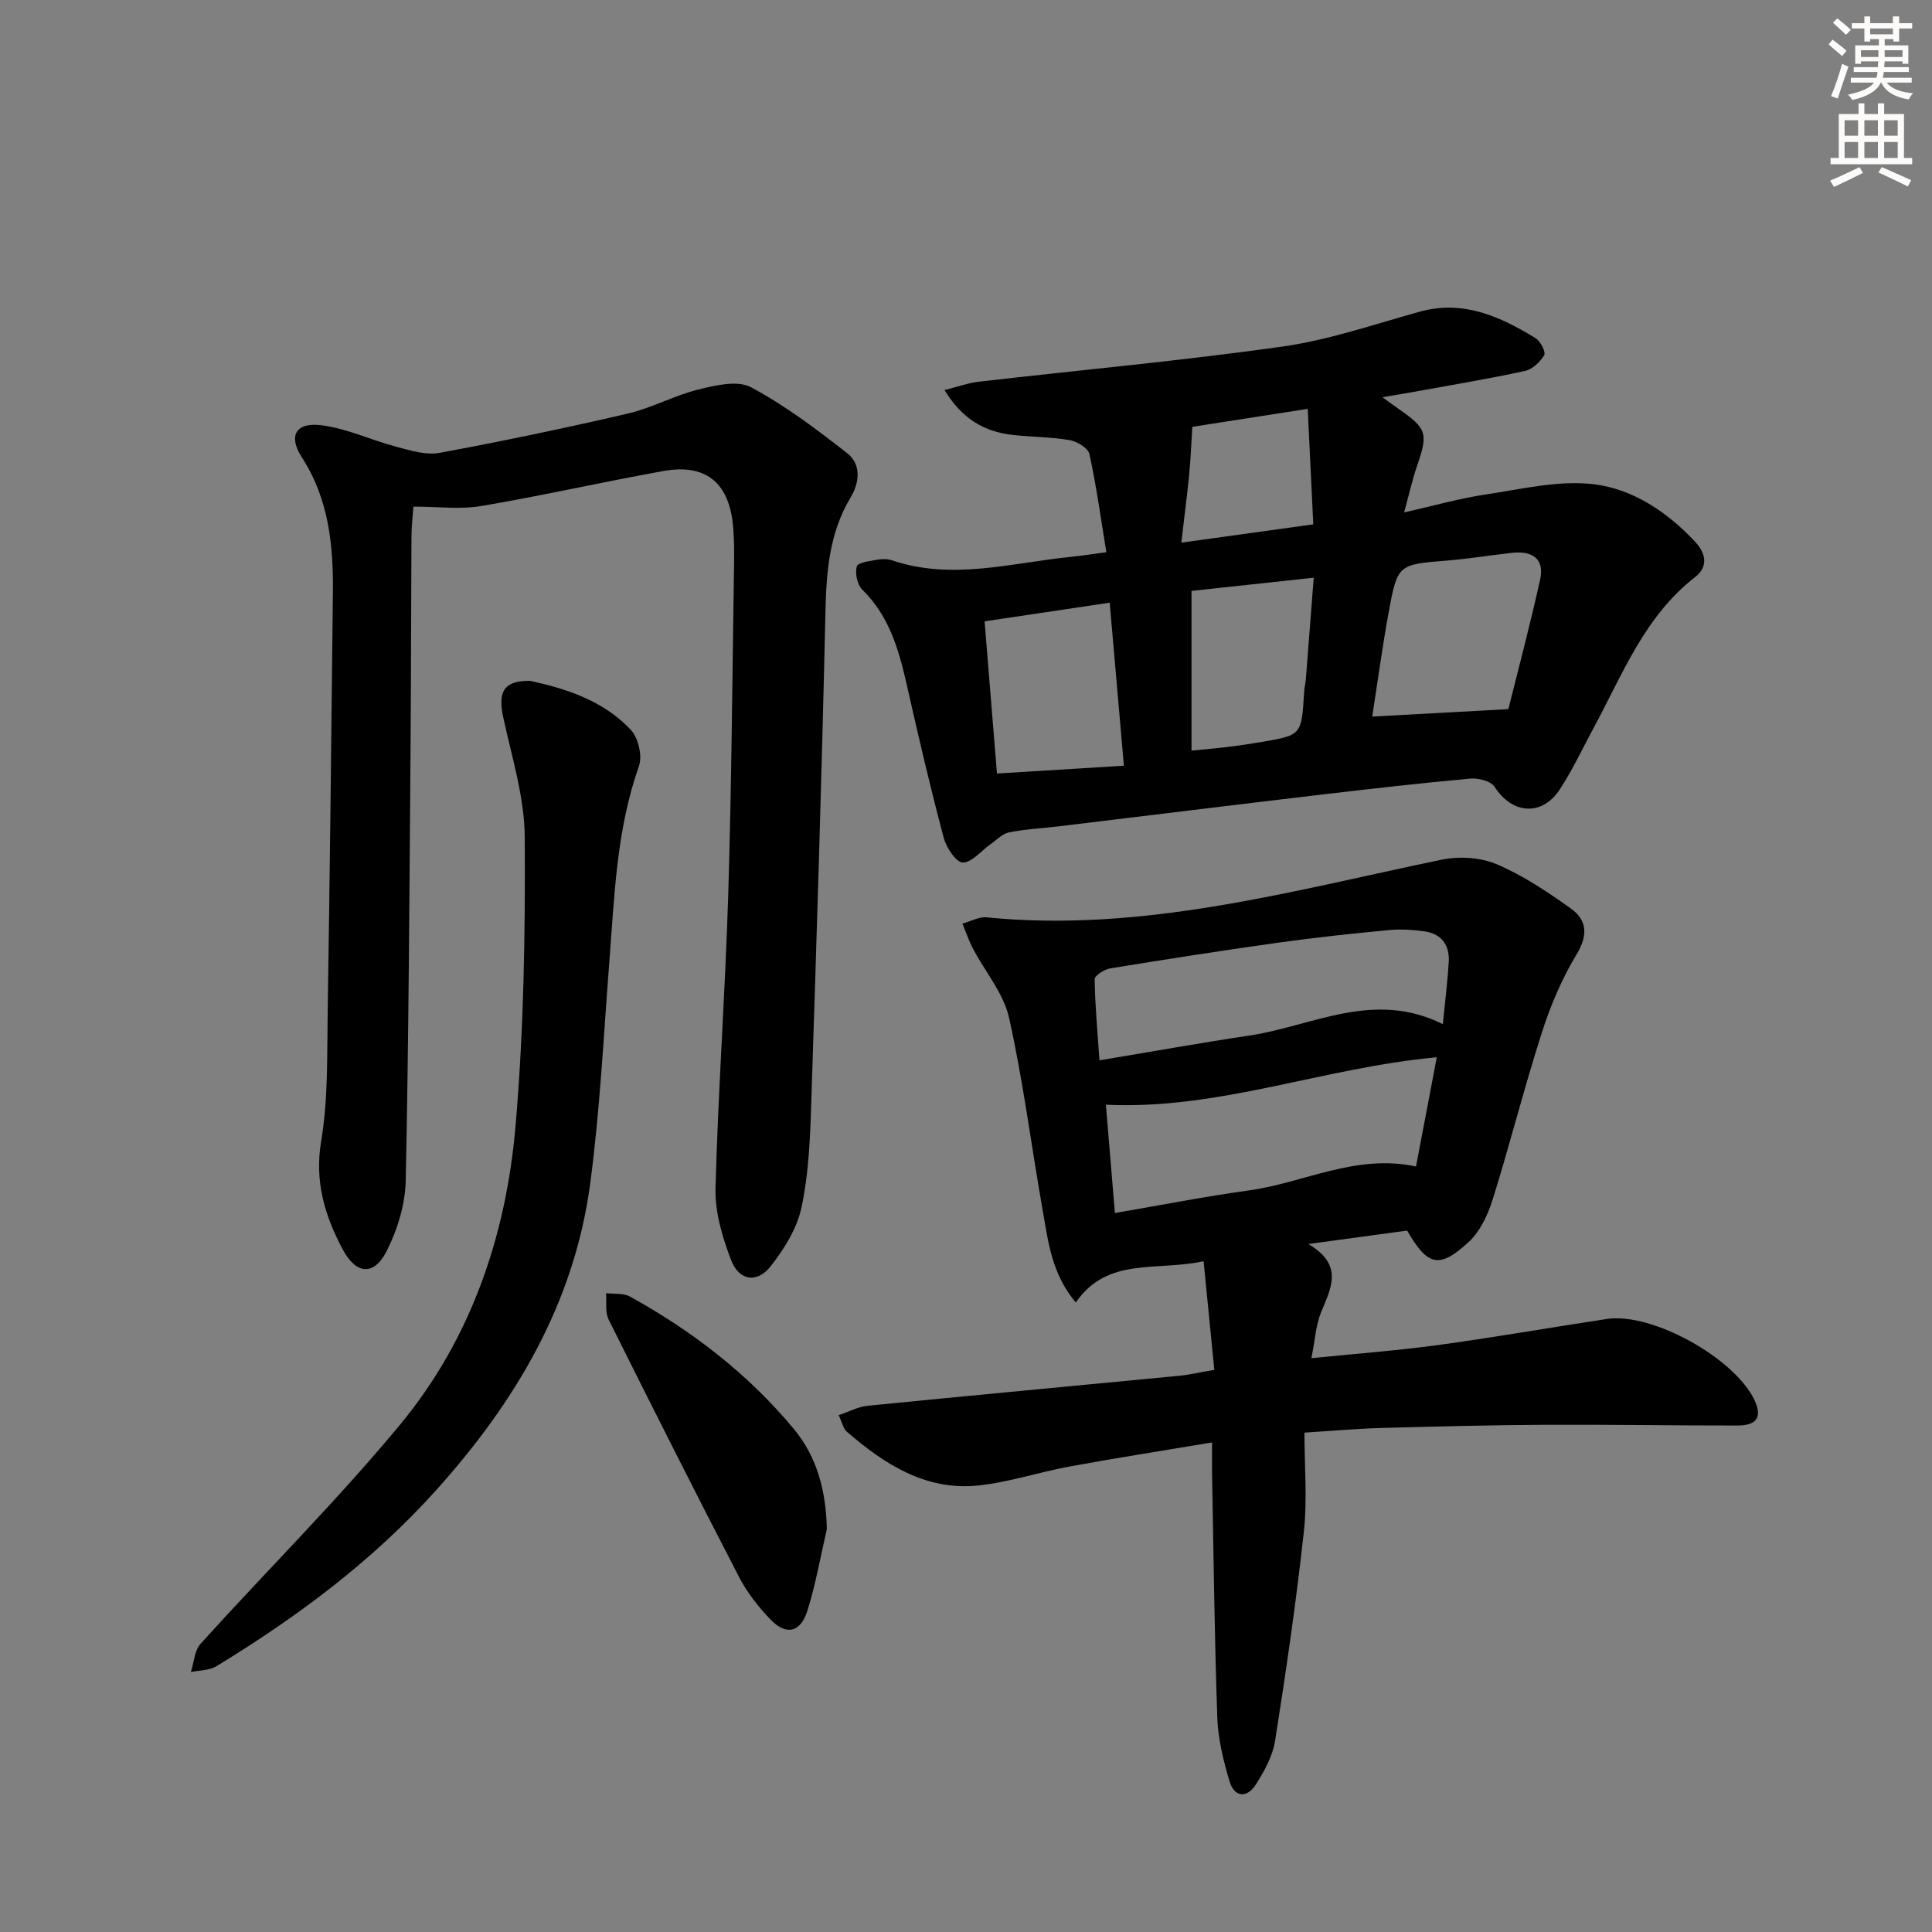
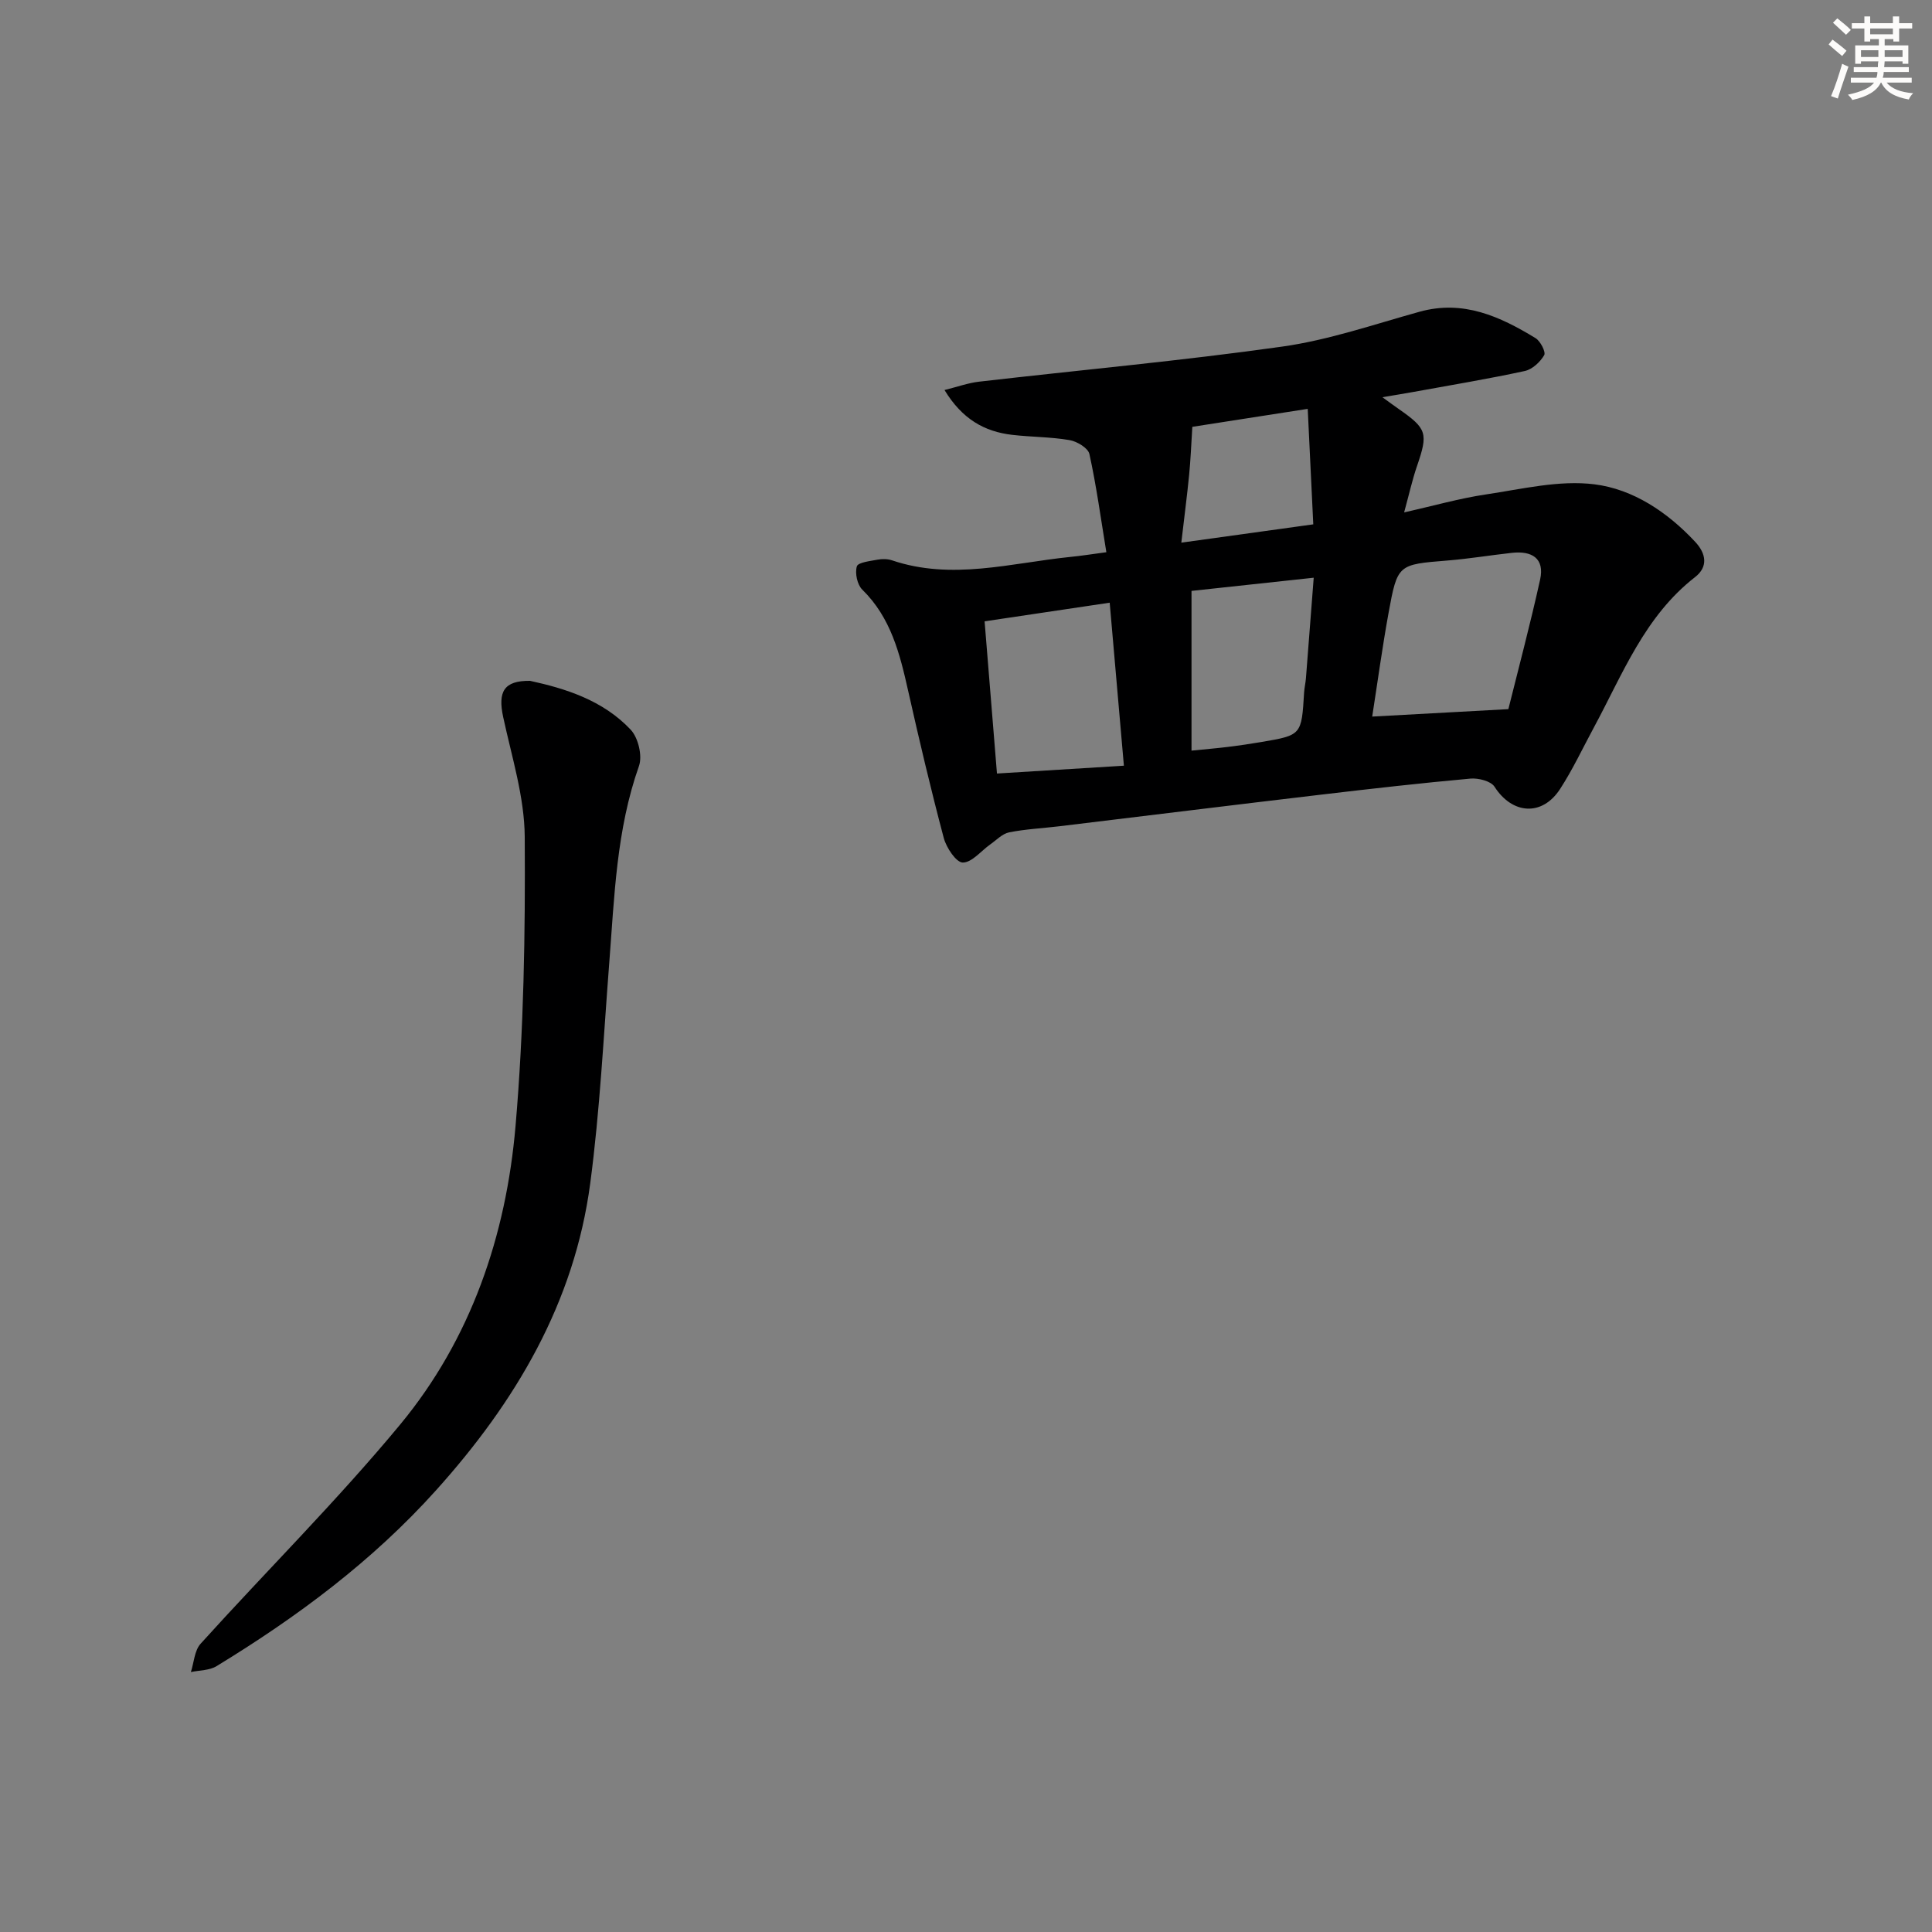
<svg xmlns="http://www.w3.org/2000/svg" enable-background="new 0 0 400 400" viewBox="0 0 400 400">
  <rect x="0" y="0" width="400" height="400" fill="#808080" stroke="none" />
  <g fill="#000001">
-     <path d="m291.33 254.78c-6.15.84-12.51 1.7-20.45 2.78 7.43 4.39 4.65 9.17 2.63 14.15-1.09 2.69-1.25 5.75-2 9.49 9.21-.94 17.78-1.57 26.27-2.73 11.66-1.59 23.26-3.63 34.9-5.39 9.36-1.41 26.41 8.08 30.55 16.76 1.89 3.97 0 5.3-3.53 5.3-13.32.01-26.64-.22-39.96-.15-11.29.06-22.58.35-33.86.66-4.8.13-9.59.57-15.81.96 0 6.99.61 13.82-.12 20.5-1.58 14.49-3.69 28.93-5.96 43.33-.5 3.15-2.23 6.26-3.98 9.02-1.84 2.9-4.45 2.68-5.45-.66-1.27-4.26-2.37-8.73-2.53-13.14-.59-16.96-.77-33.94-1.09-50.91-.03-1.79 0-3.59 0-6.11-10.25 1.72-19.89 3.22-29.48 4.98-6.36 1.17-12.59 3.28-18.98 3.94-10.84 1.11-19.37-4.42-27.18-11.16-.68-.59-.88-1.75-1.66-3.4 2.16-.73 4.03-1.76 5.98-1.95 21.49-2.14 43-4.13 64.5-6.21 2.13-.21 4.24-.71 7.29-1.23-.73-7.38-1.45-14.7-2.22-22.49-9.74 2.14-19.88-1-26.46 8.55-4.98-5.94-5.68-12.47-6.8-18.77-2.37-13.38-4.06-26.91-7.01-40.16-1.13-5.08-4.96-9.54-7.47-14.33-.87-1.65-1.46-3.45-2.19-5.18 1.67-.46 3.4-1.46 5.01-1.3 32.33 3.21 63.1-5.48 94.19-11.94 3.63-.75 8.05-.49 11.41.94 5.43 2.3 10.48 5.69 15.32 9.14 3.39 2.41 3.65 5.5 1.22 9.53-3.05 5.04-5.41 10.63-7.21 16.26-3.65 11.38-6.57 22.99-10.13 34.39-1 3.21-2.61 6.7-5.01 8.91-6.07 5.59-8.48 4.98-12.73-2.38zm-60.5-3.64c9.82-1.68 18.75-3.44 27.75-4.68 11.39-1.56 22.08-7.63 34.59-4.95 1.43-7.49 2.8-14.71 4.3-22.61-23.44 2.12-45.1 10.93-68.51 9.82.64 7.57 1.23 14.62 1.87 22.42zm67.89-39.1c.49-5 1-8.93 1.23-12.88.2-3.46-1.48-5.83-5-6.33-2.43-.34-4.96-.5-7.4-.27-7.6.73-15.21 1.53-22.77 2.59-11.66 1.63-23.3 3.45-34.91 5.34-1.22.2-3.24 1.49-3.23 2.25.07 5.38.58 10.76.99 16.79 10.79-1.79 20.89-3.61 31.03-5.13 13.06-1.94 25.67-9.52 40.06-2.36z" />
    <path d="m229.06 114.33c-1.16-7.04-2.06-13.74-3.51-20.33-.27-1.24-2.57-2.62-4.11-2.88-3.91-.67-7.93-.63-11.89-1.09-5.73-.67-10.34-3.25-14-9.28 2.68-.66 4.89-1.47 7.17-1.73 20.94-2.42 41.95-4.32 62.81-7.27 9.61-1.36 18.97-4.6 28.38-7.21 9.05-2.51 16.64.98 24 5.46 1.02.62 2.17 2.88 1.8 3.53-.83 1.42-2.46 2.94-4.01 3.28-7.61 1.65-15.31 2.92-22.97 4.32-1.91.35-3.83.65-6.52 1.11 1.56 1.13 2.45 1.79 3.37 2.43 5.88 4.09 6.13 5.03 3.78 11.87-.96 2.8-1.6 5.71-2.65 9.55 6.13-1.38 11.47-2.91 16.92-3.72 7.46-1.11 15.17-3.01 22.47-2.1 8.02 1 15.13 5.76 20.86 11.9 2.31 2.47 2.71 5.19-.01 7.31-10.45 8.12-15 20.11-20.98 31.18-2.29 4.24-4.34 8.63-6.95 12.66-3.72 5.77-9.93 5.29-13.59-.43-.75-1.18-3.34-1.83-4.99-1.69-10.26.93-20.5 2.09-30.73 3.3-18.14 2.14-36.26 4.38-54.4 6.57-3.46.42-6.97.58-10.38 1.26-1.41.28-2.63 1.6-3.9 2.49-1.92 1.35-3.81 3.77-5.7 3.76-1.36-.01-3.39-3.06-3.93-5.07-2.68-10.09-5.08-20.26-7.37-30.45-1.72-7.68-3.57-15.17-9.5-20.98-1.05-1.02-1.55-3.41-1.13-4.82.24-.83 2.77-1.1 4.31-1.39.95-.18 2.06-.16 2.97.14 12.38 4.19 24.6.56 36.87-.7 2.26-.22 4.52-.58 7.51-.98zm83.23 32.49c2.05-8.25 4.51-17.48 6.57-26.8.99-4.47-1.74-6.01-5.84-5.56-4.45.49-8.88 1.23-13.34 1.59-10.25.83-10.35.75-12.2 10.88-1.29 7.09-2.26 14.25-3.38 21.43 9.27-.51 17.94-.98 28.19-1.54zm-82.54-22.04c-8.86 1.32-17.15 2.56-25.9 3.86.86 10.58 1.69 20.76 2.56 31.51 8.86-.55 17.37-1.07 26.28-1.62-1-11.42-1.96-22.43-2.94-33.75zm16.94-2.44v33.07c2.96-.3 5.26-.49 7.54-.77 2.3-.28 4.6-.62 6.89-1.01 8.36-1.42 8.35-1.43 8.88-10.25.06-.99.3-1.96.38-2.95.53-6.73 1.05-13.46 1.61-20.82-8.86.96-17.05 1.85-25.3 2.73zm-2.11-9.99c9.66-1.34 18.25-2.53 27.32-3.79-.39-8.15-.76-15.82-1.15-23.91-8.96 1.39-17.06 2.65-23.89 3.72-.24 3.83-.36 6.89-.66 9.93-.43 4.38-1.01 8.75-1.62 14.05z" />
-     <path d="m85.59 104.89c-.13 1.92-.39 4.02-.4 6.12-.09 15.16-.08 30.33-.2 45.49-.24 29.3-.37 58.61-.99 87.9-.1 4.92-1.69 10.17-3.93 14.59-2.66 5.25-6.35 4.88-9.12-.32-3.72-7-5.86-14.06-4.45-22.44 1.45-8.63 1.2-17.57 1.34-26.38.45-28.97.77-57.94 1.08-86.92.11-9.9-.78-19.51-6.42-28.23-2.89-4.47-1.26-7.32 4.01-6.66 5.31.66 10.38 3.1 15.63 4.48 2.88.76 6.07 1.76 8.86 1.24 13.05-2.41 26.05-5.13 38.97-8.13 4.98-1.16 9.62-3.75 14.59-4.98 3.53-.87 8.12-1.97 10.91-.48 7.07 3.77 13.6 8.7 19.94 13.67 2.92 2.29 2.57 6.04.69 9.17-4.47 7.44-5.02 15.55-5.21 24.01-.76 34.09-1.84 68.18-2.96 102.26-.23 6.96-.54 14.03-2.01 20.79-.93 4.31-3.57 8.53-6.35 12.08-2.81 3.59-6.54 3.05-8.19-1.23-1.8-4.69-3.36-9.9-3.24-14.84.53-20.26 2.01-40.49 2.63-60.75.69-22.63.85-45.28 1.2-67.92.05-3 .07-6.02-.25-8.99-.93-8.64-5.77-12.45-14.37-10.9-12.57 2.26-25.03 5.1-37.62 7.23-4.39.77-9.04.14-14.14.14z" />
-     <path d="m109.75 140.96c7.2 1.57 15.04 3.96 20.83 10.12 1.56 1.66 2.46 5.42 1.71 7.52-4.68 13.23-5.08 27.02-6.15 40.74-1.18 15.23-1.93 30.54-3.94 45.67-3.29 24.74-15.43 45.21-31.95 63.57-13.2 14.67-28.73 26.2-45.42 36.38-1.47.9-3.52.84-5.31 1.22.64-1.98.74-4.45 2.01-5.86 13.72-15.17 28.27-29.63 41.3-45.36 14.69-17.74 21.96-39.16 23.91-61.87 1.71-19.85 2.03-39.87 1.9-59.8-.05-8.3-2.7-16.62-4.47-24.87-1.11-5.19.13-7.53 5.58-7.46z" />
-     <path d="m171.19 316.59c-1.3 5.61-2.29 11.32-4 16.81-1.44 4.64-4.44 5.29-7.73 1.84-2.49-2.61-4.81-5.57-6.46-8.76-9.15-17.69-18.12-35.47-26.99-53.29-.76-1.53-.38-3.63-.53-5.46 1.67.22 3.6-.04 4.97.72 12.91 7.13 24.48 16.05 33.91 27.41 4.83 5.8 6.67 12.92 6.83 20.73z" />
+     <path d="m109.75 140.96c7.2 1.57 15.04 3.96 20.83 10.12 1.56 1.66 2.46 5.42 1.71 7.52-4.68 13.23-5.08 27.02-6.15 40.74-1.18 15.23-1.93 30.54-3.94 45.67-3.29 24.74-15.43 45.21-31.95 63.57-13.2 14.67-28.73 26.2-45.42 36.38-1.47.9-3.52.84-5.31 1.22.64-1.98.74-4.45 2.01-5.86 13.72-15.17 28.27-29.63 41.3-45.36 14.69-17.74 21.96-39.16 23.91-61.87 1.71-19.85 2.03-39.87 1.9-59.8-.05-8.3-2.7-16.62-4.47-24.87-1.11-5.19.13-7.53 5.58-7.46" />
  </g>
  <path d="m378.6 9.2.8-1c.9.7 1.9 1.4 2.9 2.3l-.9 1.1c-1.1-.9-2-1.7-2.8-2.4zm.5 10.7c.9-2.1 1.6-4.3 2.3-6.7.4.2.8.4 1.3.6-.7 2.1-1.5 4.3-2.2 6.6zm.4-15.2.9-.9c1 .8 2 1.6 2.8 2.4l-1 1c-1-.9-1.9-1.8-2.7-2.5zm12.5-1.3h1.2v1.4h2.7v1.1h-2.7v2.7h-1.2v-.5h-1.8v1.3h4.9v3.8h-1.2v-.5h-3.7c0 .4-.1.9-.1 1.2h5.1v1h-5.2c0 .5-.1.9-.2 1.2h6v1h-5.2c1.1 1.3 2.9 2 5.5 2.2-.4.4-.7.8-.9 1.3-2.9-.5-4.8-1.6-5.7-3.5h-.1c-.8 1.7-2.7 2.9-5.9 3.6-.2-.4-.6-.8-.9-1.1 2.8-.6 4.6-1.4 5.4-2.5h-4.8v-1h5.3c.1-.3.2-.7.2-1.2h-4.9v-1h5c0-.4 0-.8.1-1.2h-3.6v.5h-1.2v-3.8h4.9v-1.3h-1.8v.5h-1.2v-2.7h-2.6v-1.1h2.6v-1.4h1.2v1.4h4.7v-1.4zm-6.7 8.4h3.6c0-.4 0-.9 0-1.4h-3.6zm1.9-4.7h4.7v-1.2h-4.7zm6.7 3.3h-3.7v1.4h3.7z" fill="#fcfbfa" />
-   <path d="m384.7 21.4h1.3v2.2h2.8v-2.2h1.3v2.2h4.1v9.1h1.7v1.3h-16.9v-1.3h1.7v-9.1h4.1v-2.2zm.3 13.2.7 1.2c-1.8.9-3.8 1.9-6 2.9-.2-.4-.5-.8-.8-1.3 2.4-1 4.4-2 6.1-2.8zm-3.1-6.5h2.8v-3.2h-2.8zm0 4.6h2.8v-3.3h-2.8zm4.1-4.6h2.8v-3.2h-2.8zm0 4.6h2.8v-3.3h-2.8zm3.6 1.9c2.1.9 4.1 1.8 6.1 2.7l-.7 1.3c-2.2-1.1-4.2-2-6.1-2.9zm3.3-9.7h-2.8v3.2h2.8zm-2.8 7.8h2.8v-3.3h-2.8z" fill="#fcfbfa" />
</svg>